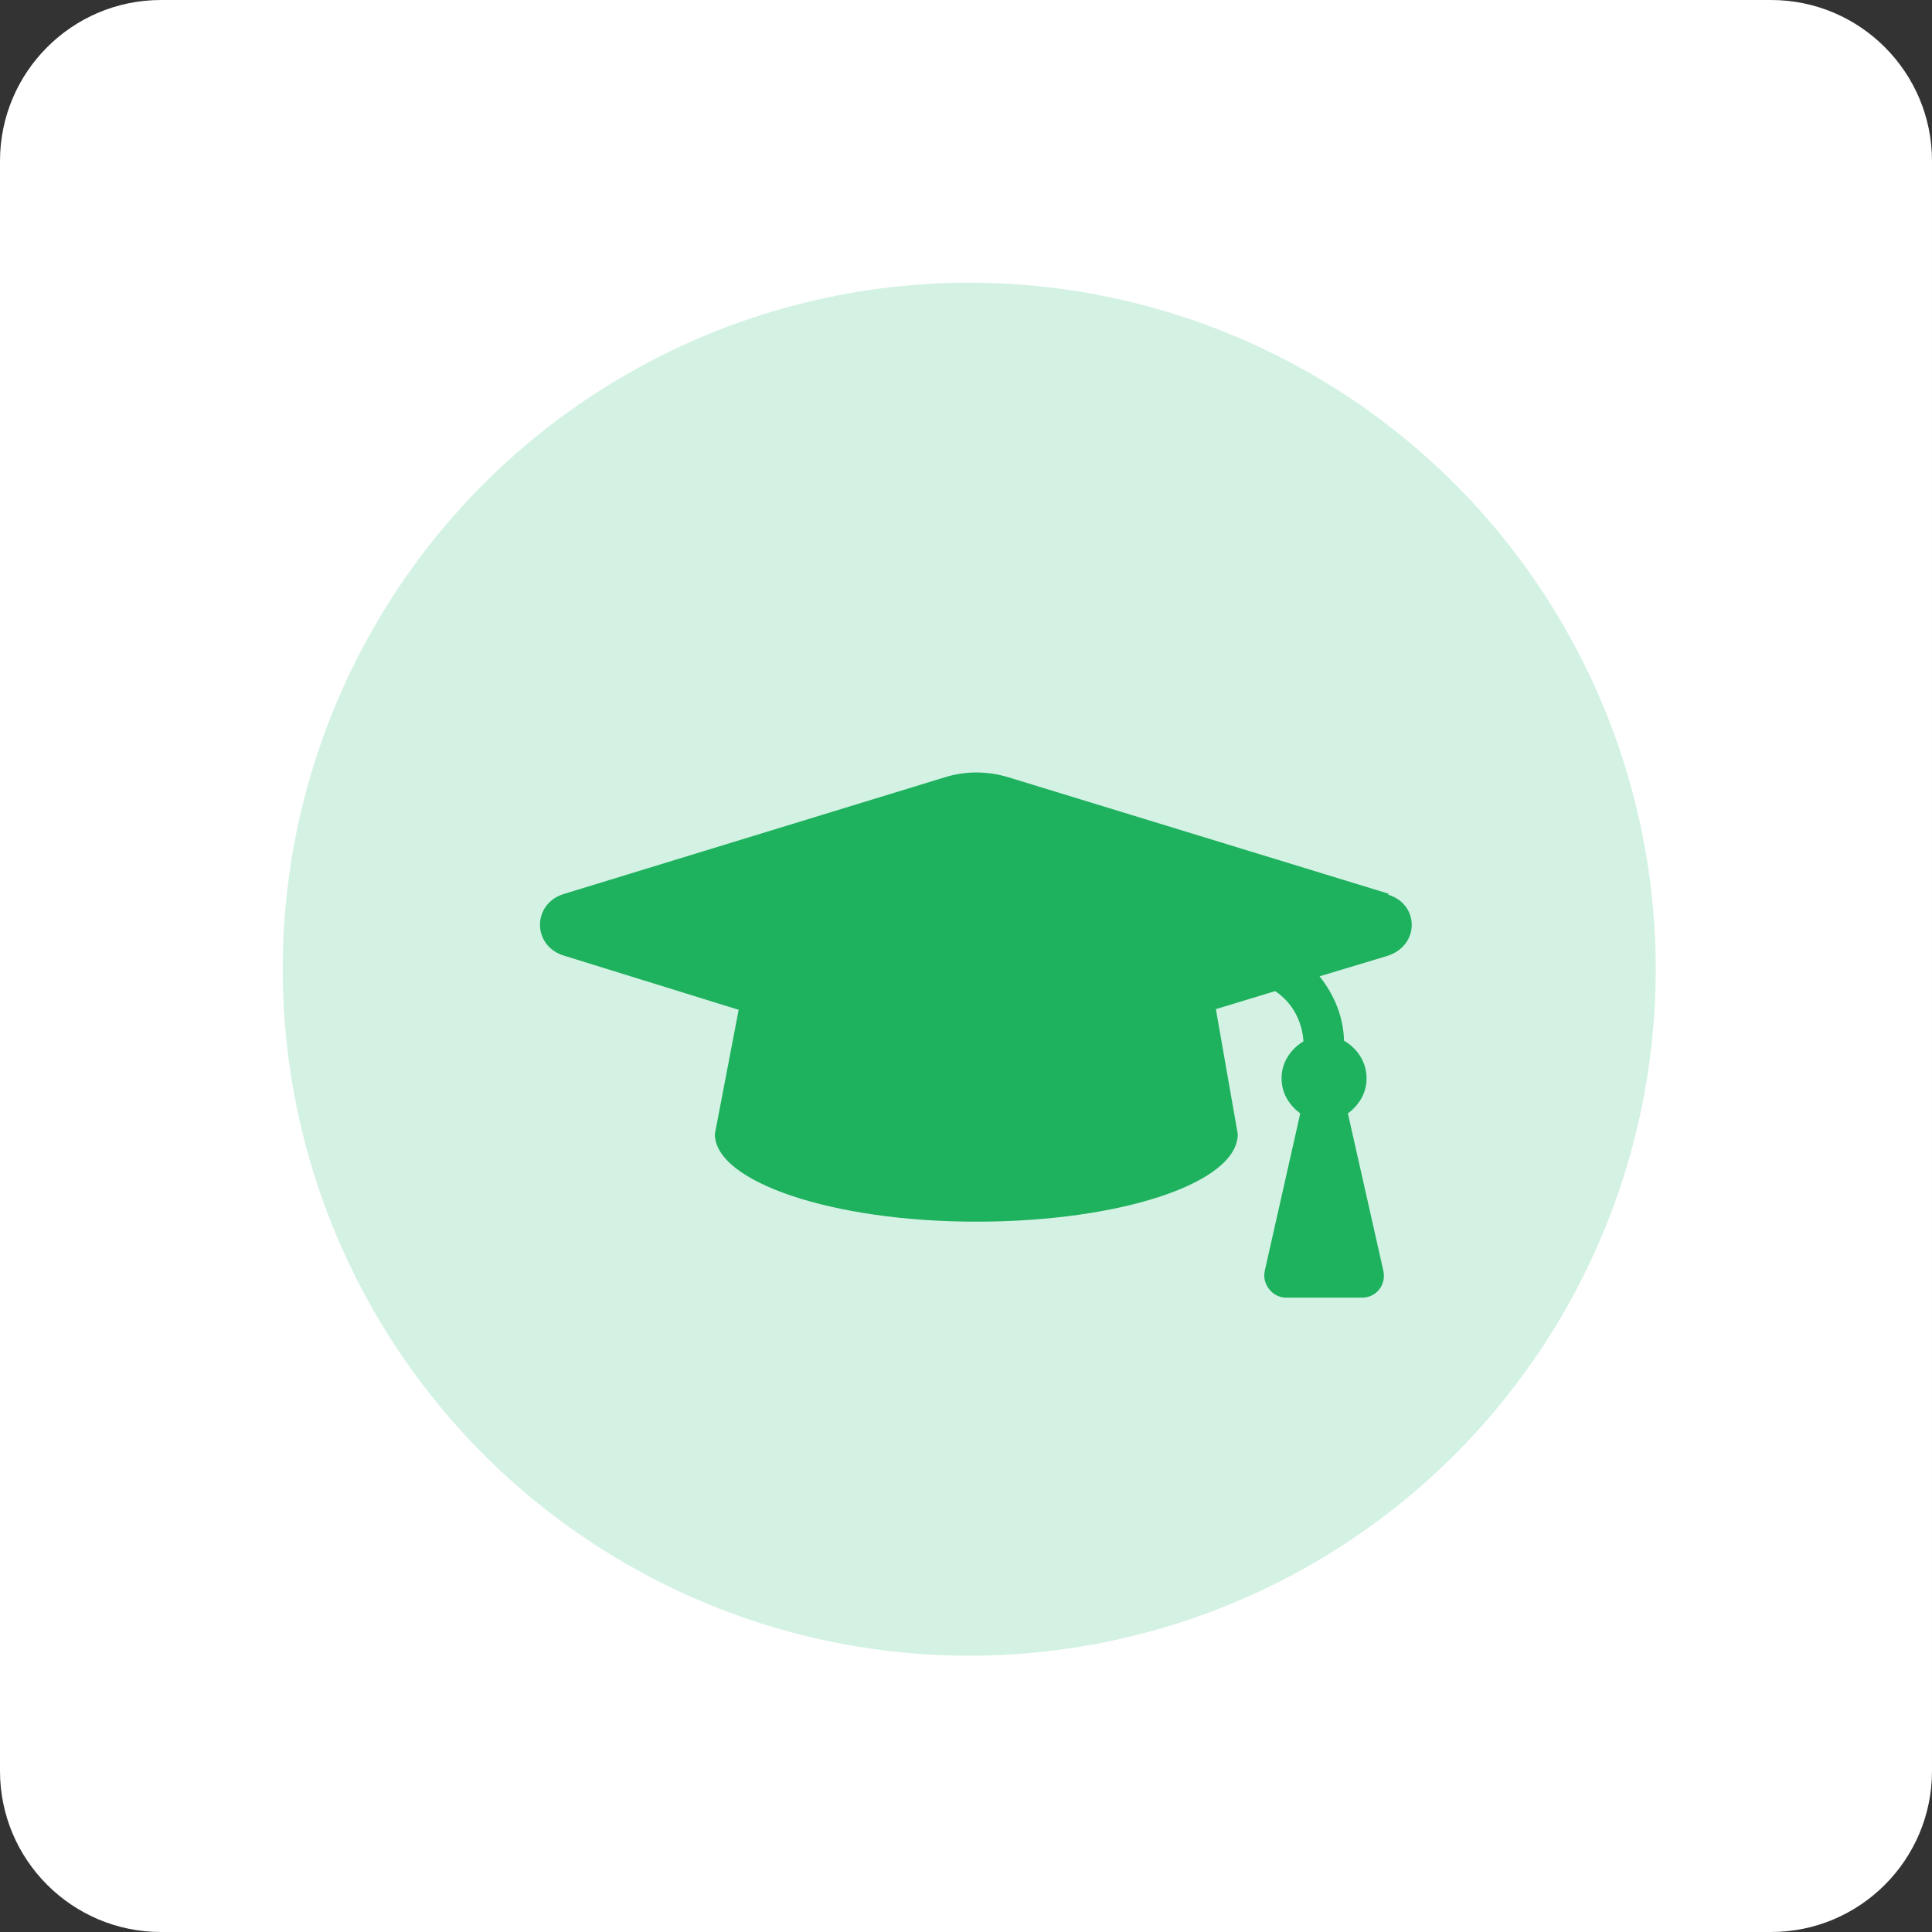
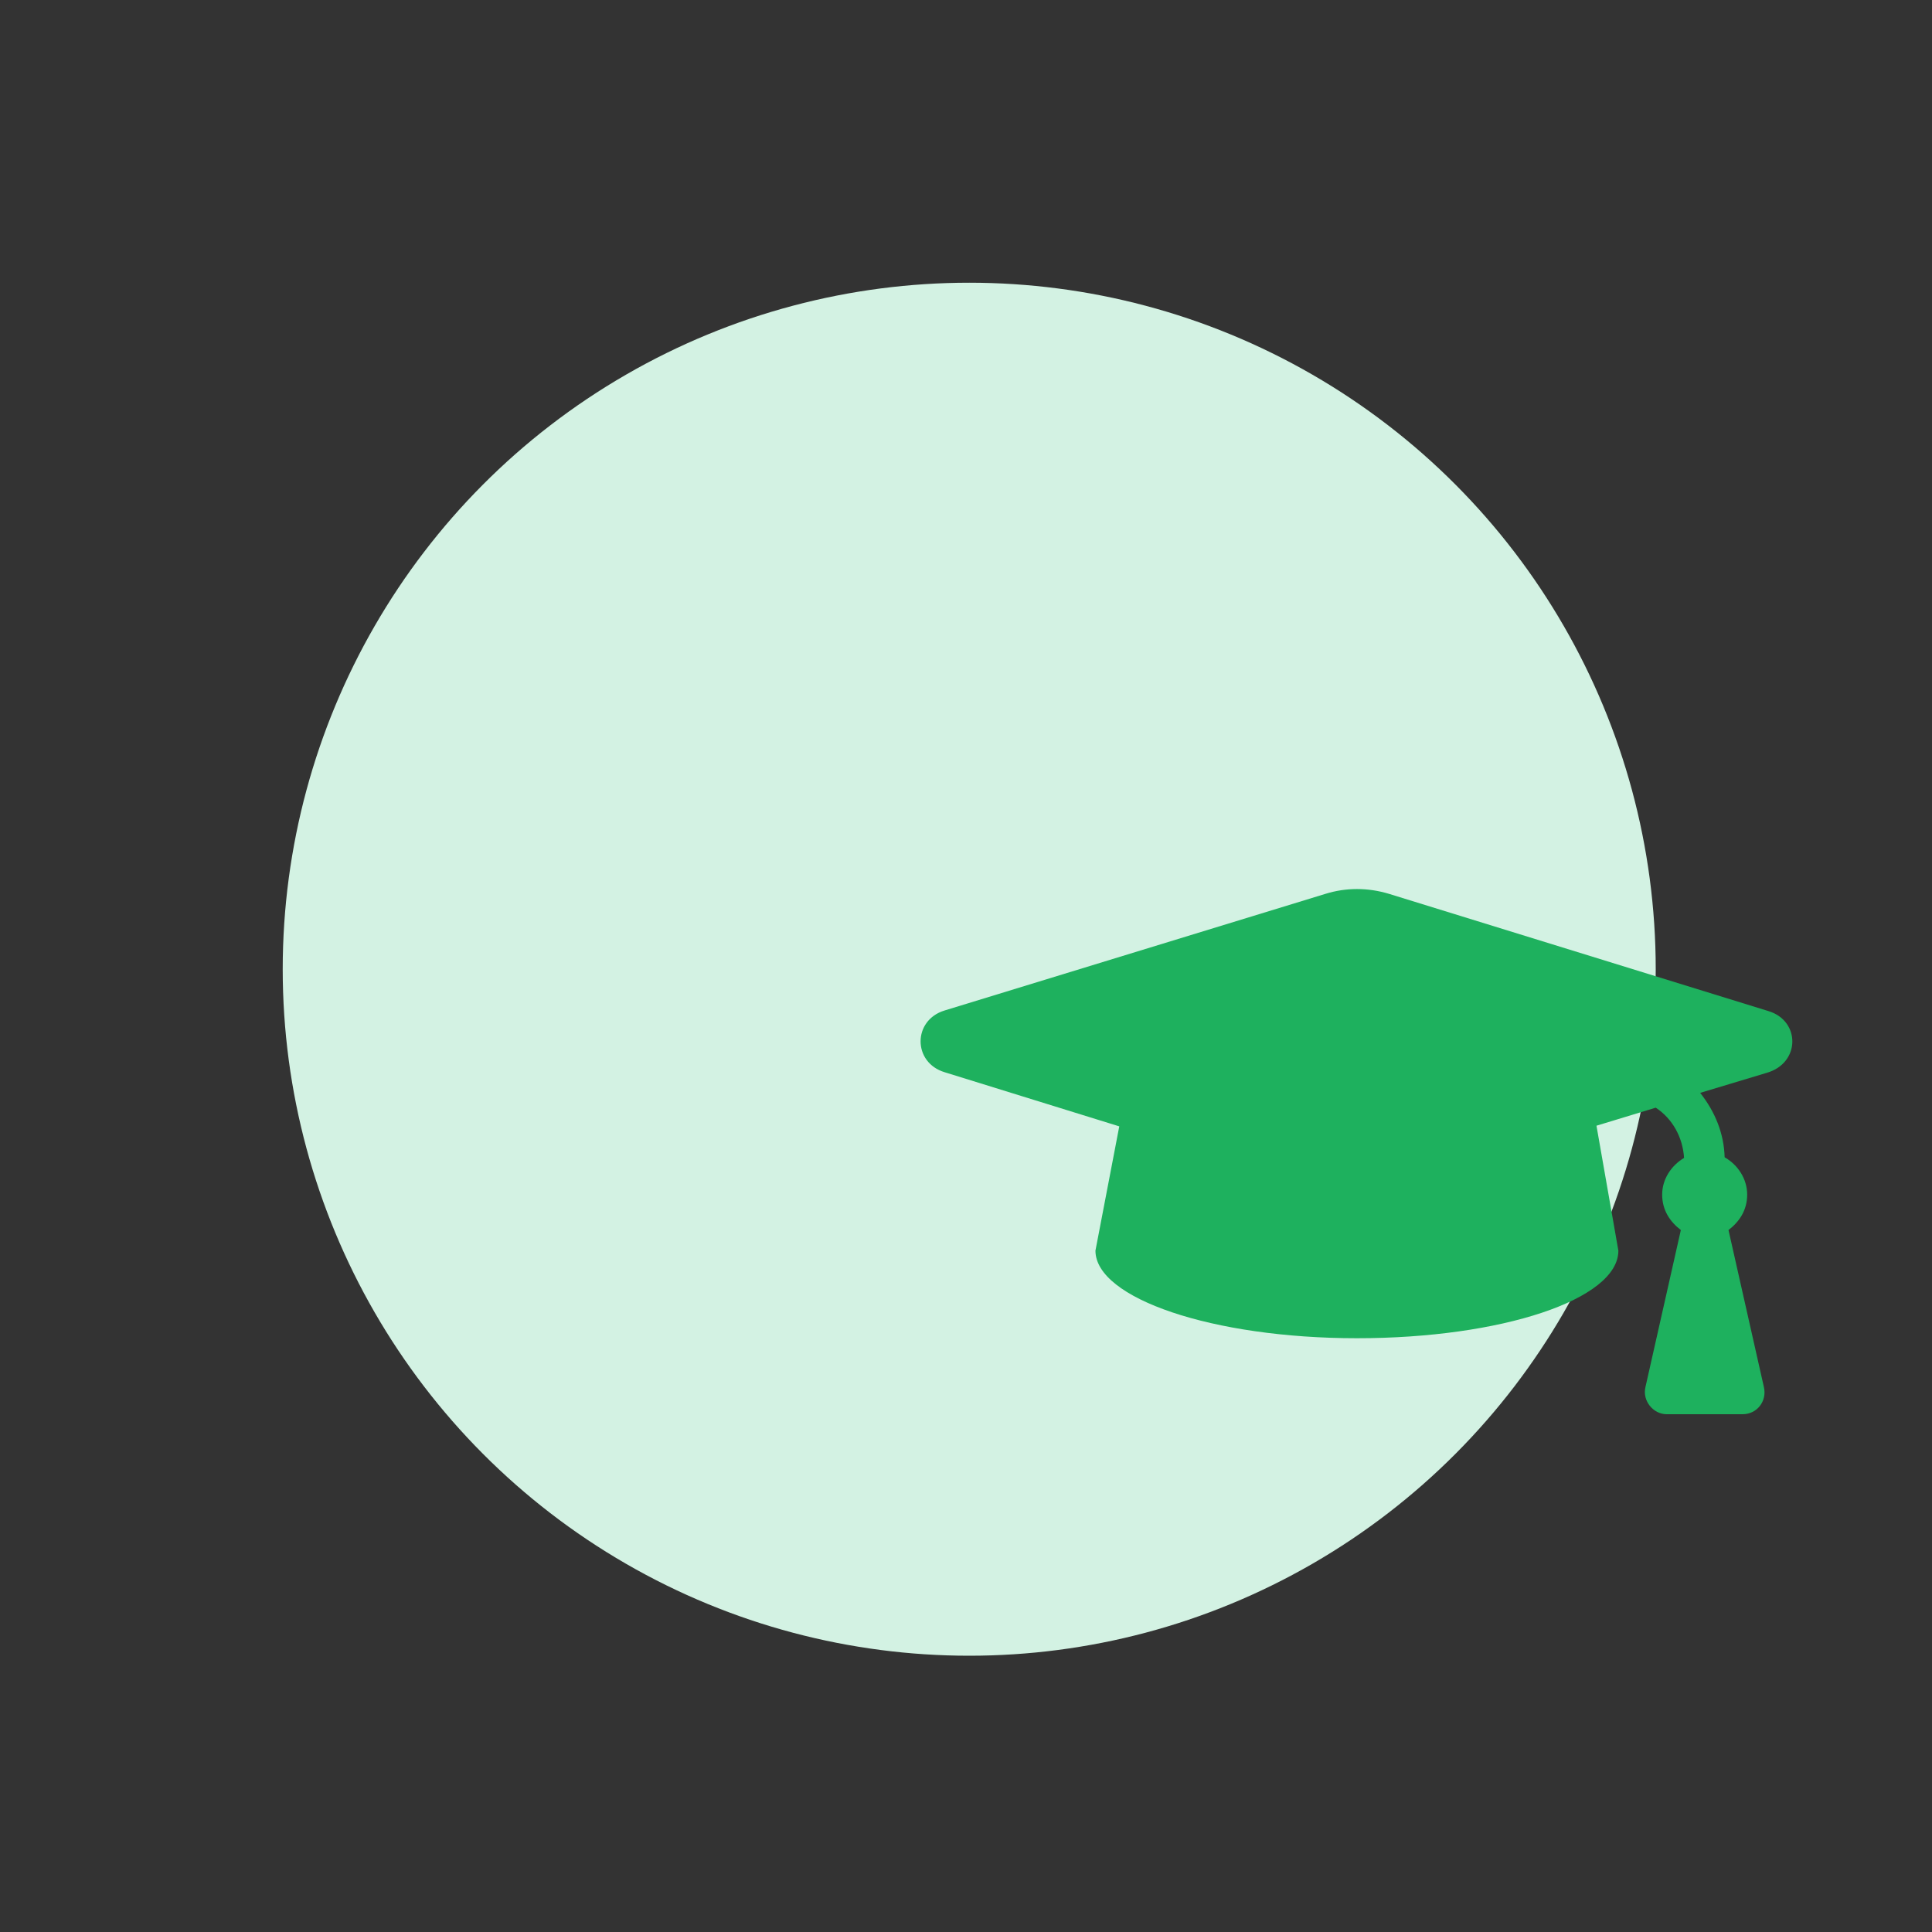
<svg xmlns="http://www.w3.org/2000/svg" id="Layer_2" version="1.1" viewBox="0 0 300 300">
  <rect x="0" y="0" width="300" height="300" fill="#333333" stroke="none" />
  <defs>
    <style>
      .st0, .st1 {
        fill: #fff;
      }

      .st1 {
        display: none;
      }

      .st2 {
        fill: #d3f2e3;
      }

      .st3 {
        fill: #1eb15e;
      }
    </style>
  </defs>
-   <path class="st0" d="M275,300H25c-13.8,0-25-11.2-25-25V25C0,11.2,11.2,0,25,0h250c13.8,0,25,11.2,25,25v250c0,13.8-11.2,25-25,25Z" />
  <g>
    <circle class="st1" cx="150.5" cy="150.5" r="144.9" />
    <circle class="st2" cx="150.5" cy="150.5" r="106.6" />
-     <path class="st3" d="M215.7,138.8l-59.1-18.1c-3.3-1-6.7-1-9.9,0l-59.1,18.1c-5,1.5-5,8.1,0,9.6l27.1,8.4-3.7,19.3c0,7.4,18.2,13.6,40.6,13.6s40.6-6,40.6-13.6l-3.4-19.4,9.2-2.8c2.6,1.7,4.2,4.6,4.4,7.8-2,1.2-3.4,3.3-3.4,5.7s1.2,4.2,2.9,5.5l-5.5,24.4c-.5,2.1,1.2,4.2,3.3,4.2h11.8c2.2,0,3.8-2,3.3-4.2l-5.5-24.4c1.7-1.3,2.9-3.1,2.9-5.5s-1.4-4.6-3.5-5.8c-.1-3.7-1.5-7.1-3.8-10l10.3-3.1c5.3-1.5,5.3-8.1.3-9.6Z" />
+     <path class="st3" d="M215.7,138.8c-3.3-1-6.7-1-9.9,0l-59.1,18.1c-5,1.5-5,8.1,0,9.6l27.1,8.4-3.7,19.3c0,7.4,18.2,13.6,40.6,13.6s40.6-6,40.6-13.6l-3.4-19.4,9.2-2.8c2.6,1.7,4.2,4.6,4.4,7.8-2,1.2-3.4,3.3-3.4,5.7s1.2,4.2,2.9,5.5l-5.5,24.4c-.5,2.1,1.2,4.2,3.3,4.2h11.8c2.2,0,3.8-2,3.3-4.2l-5.5-24.4c1.7-1.3,2.9-3.1,2.9-5.5s-1.4-4.6-3.5-5.8c-.1-3.7-1.5-7.1-3.8-10l10.3-3.1c5.3-1.5,5.3-8.1.3-9.6Z" />
  </g>
</svg>